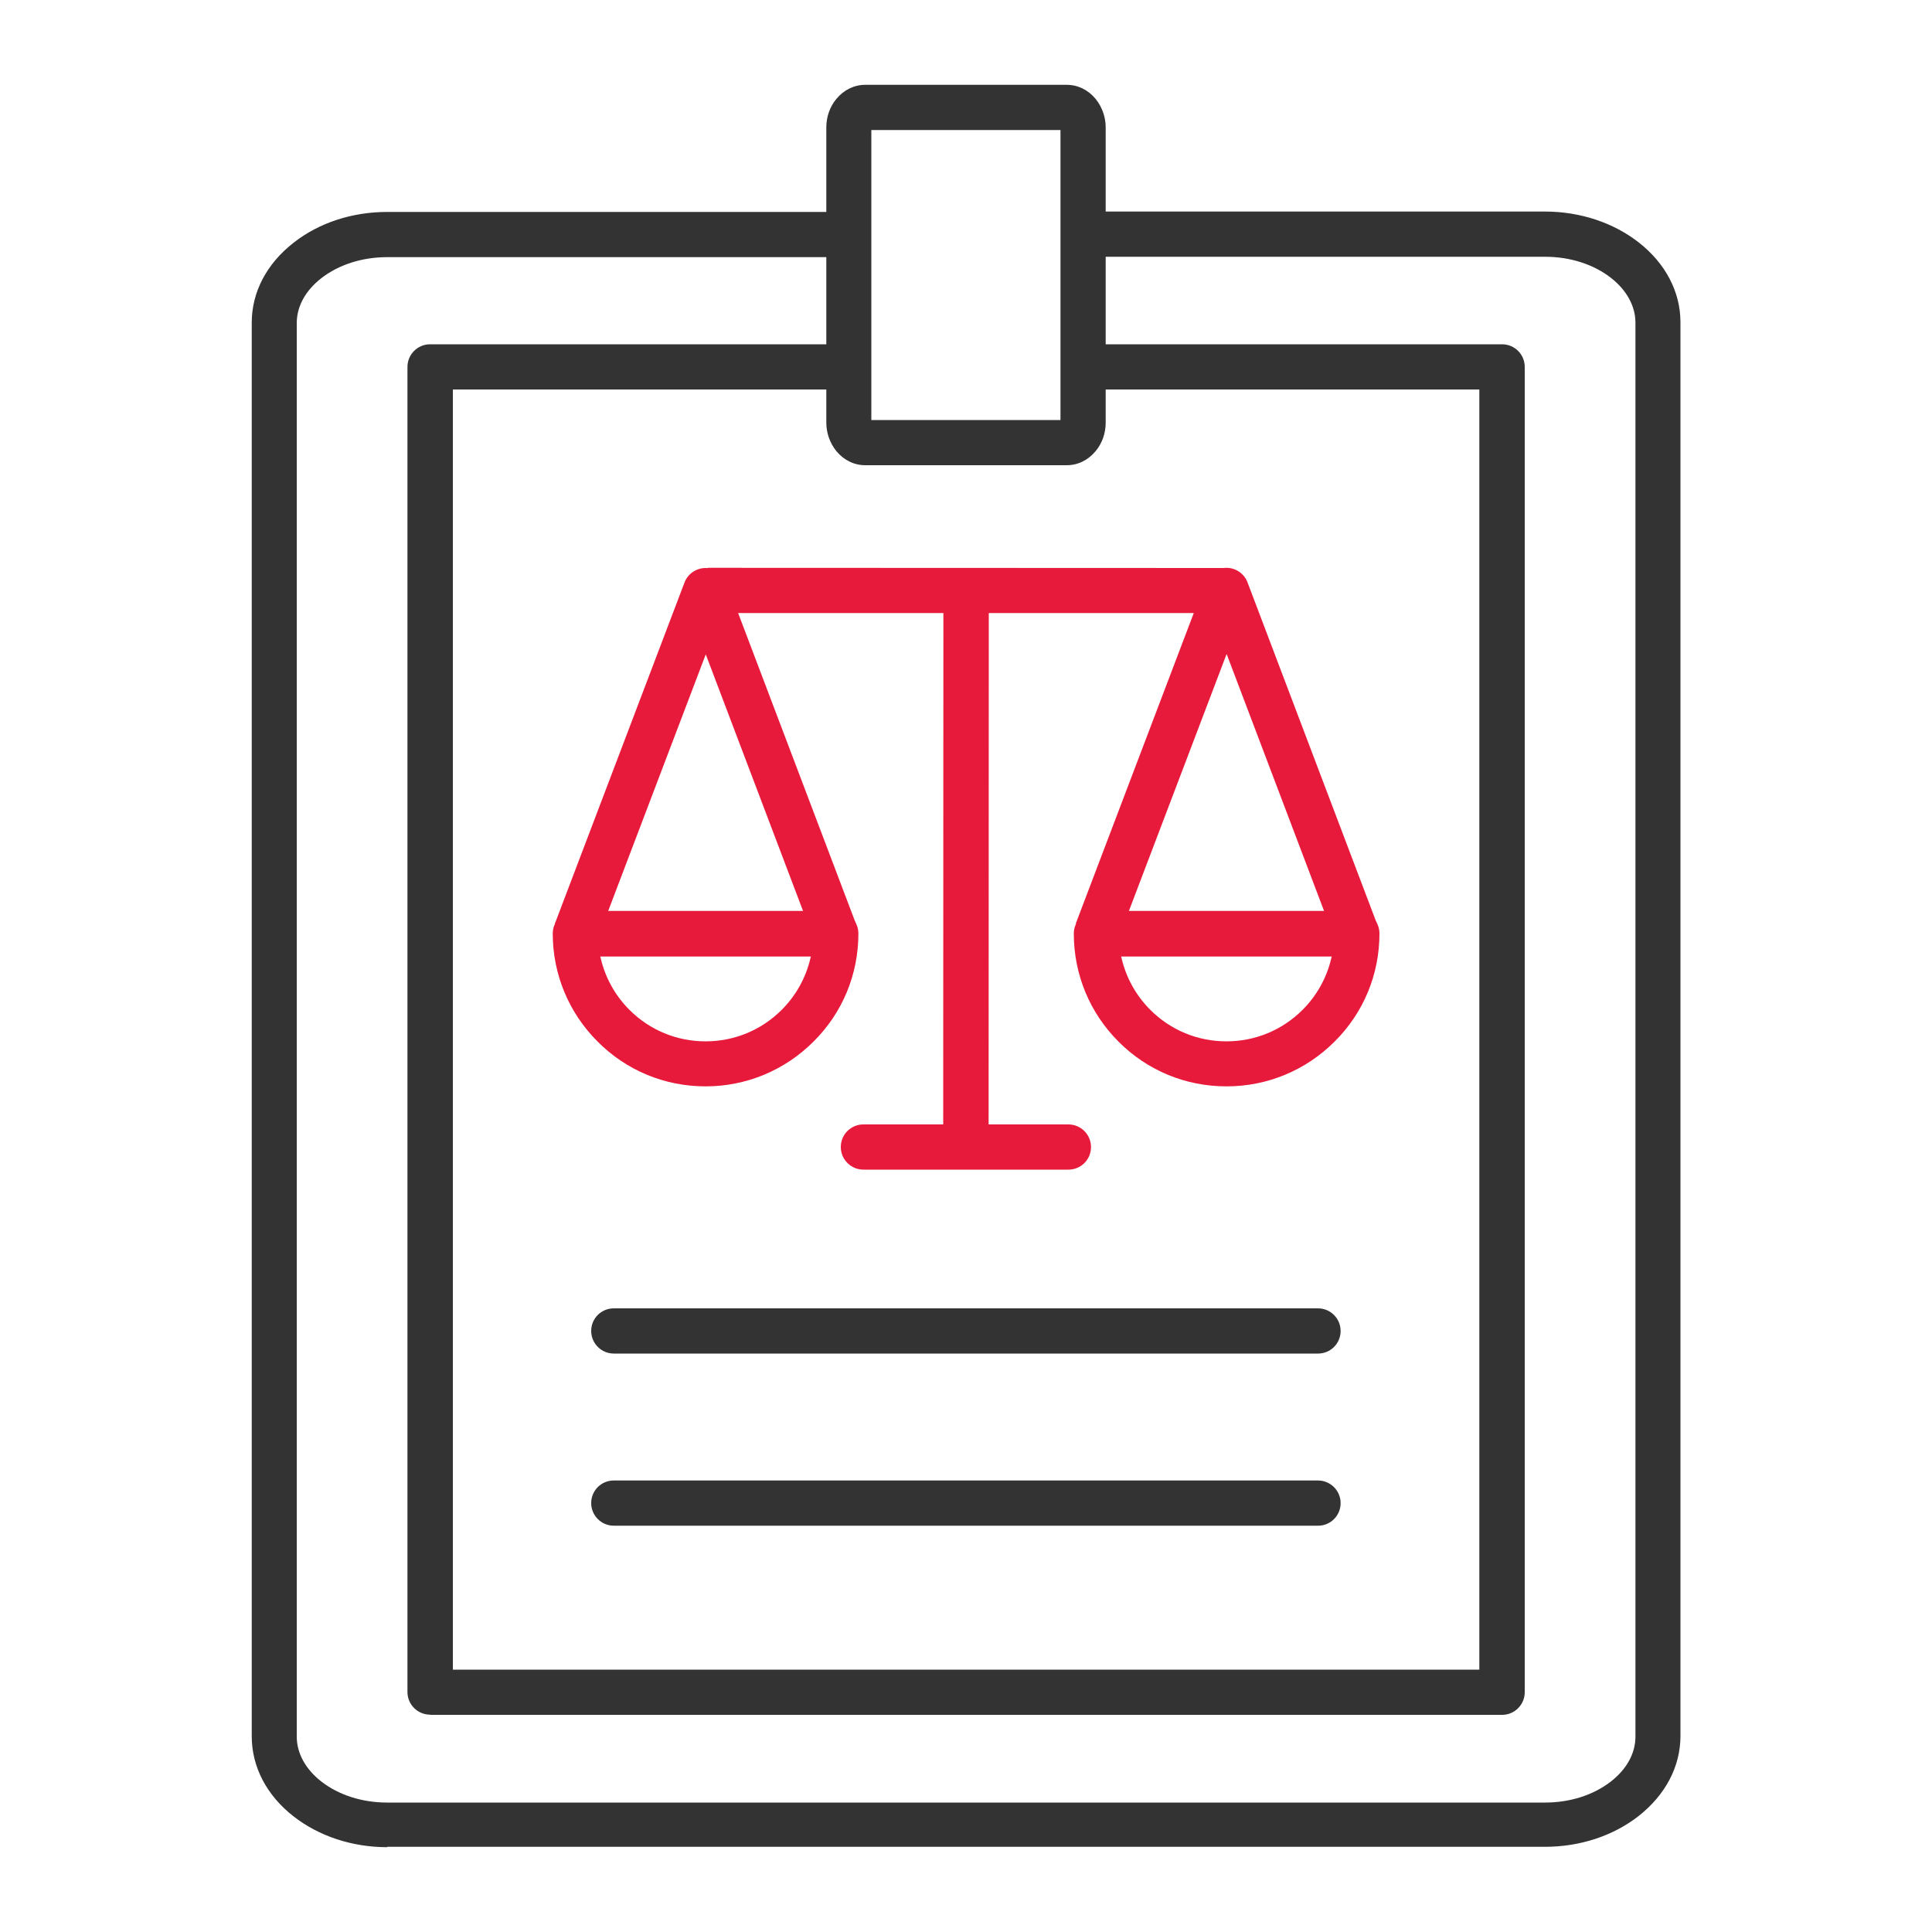
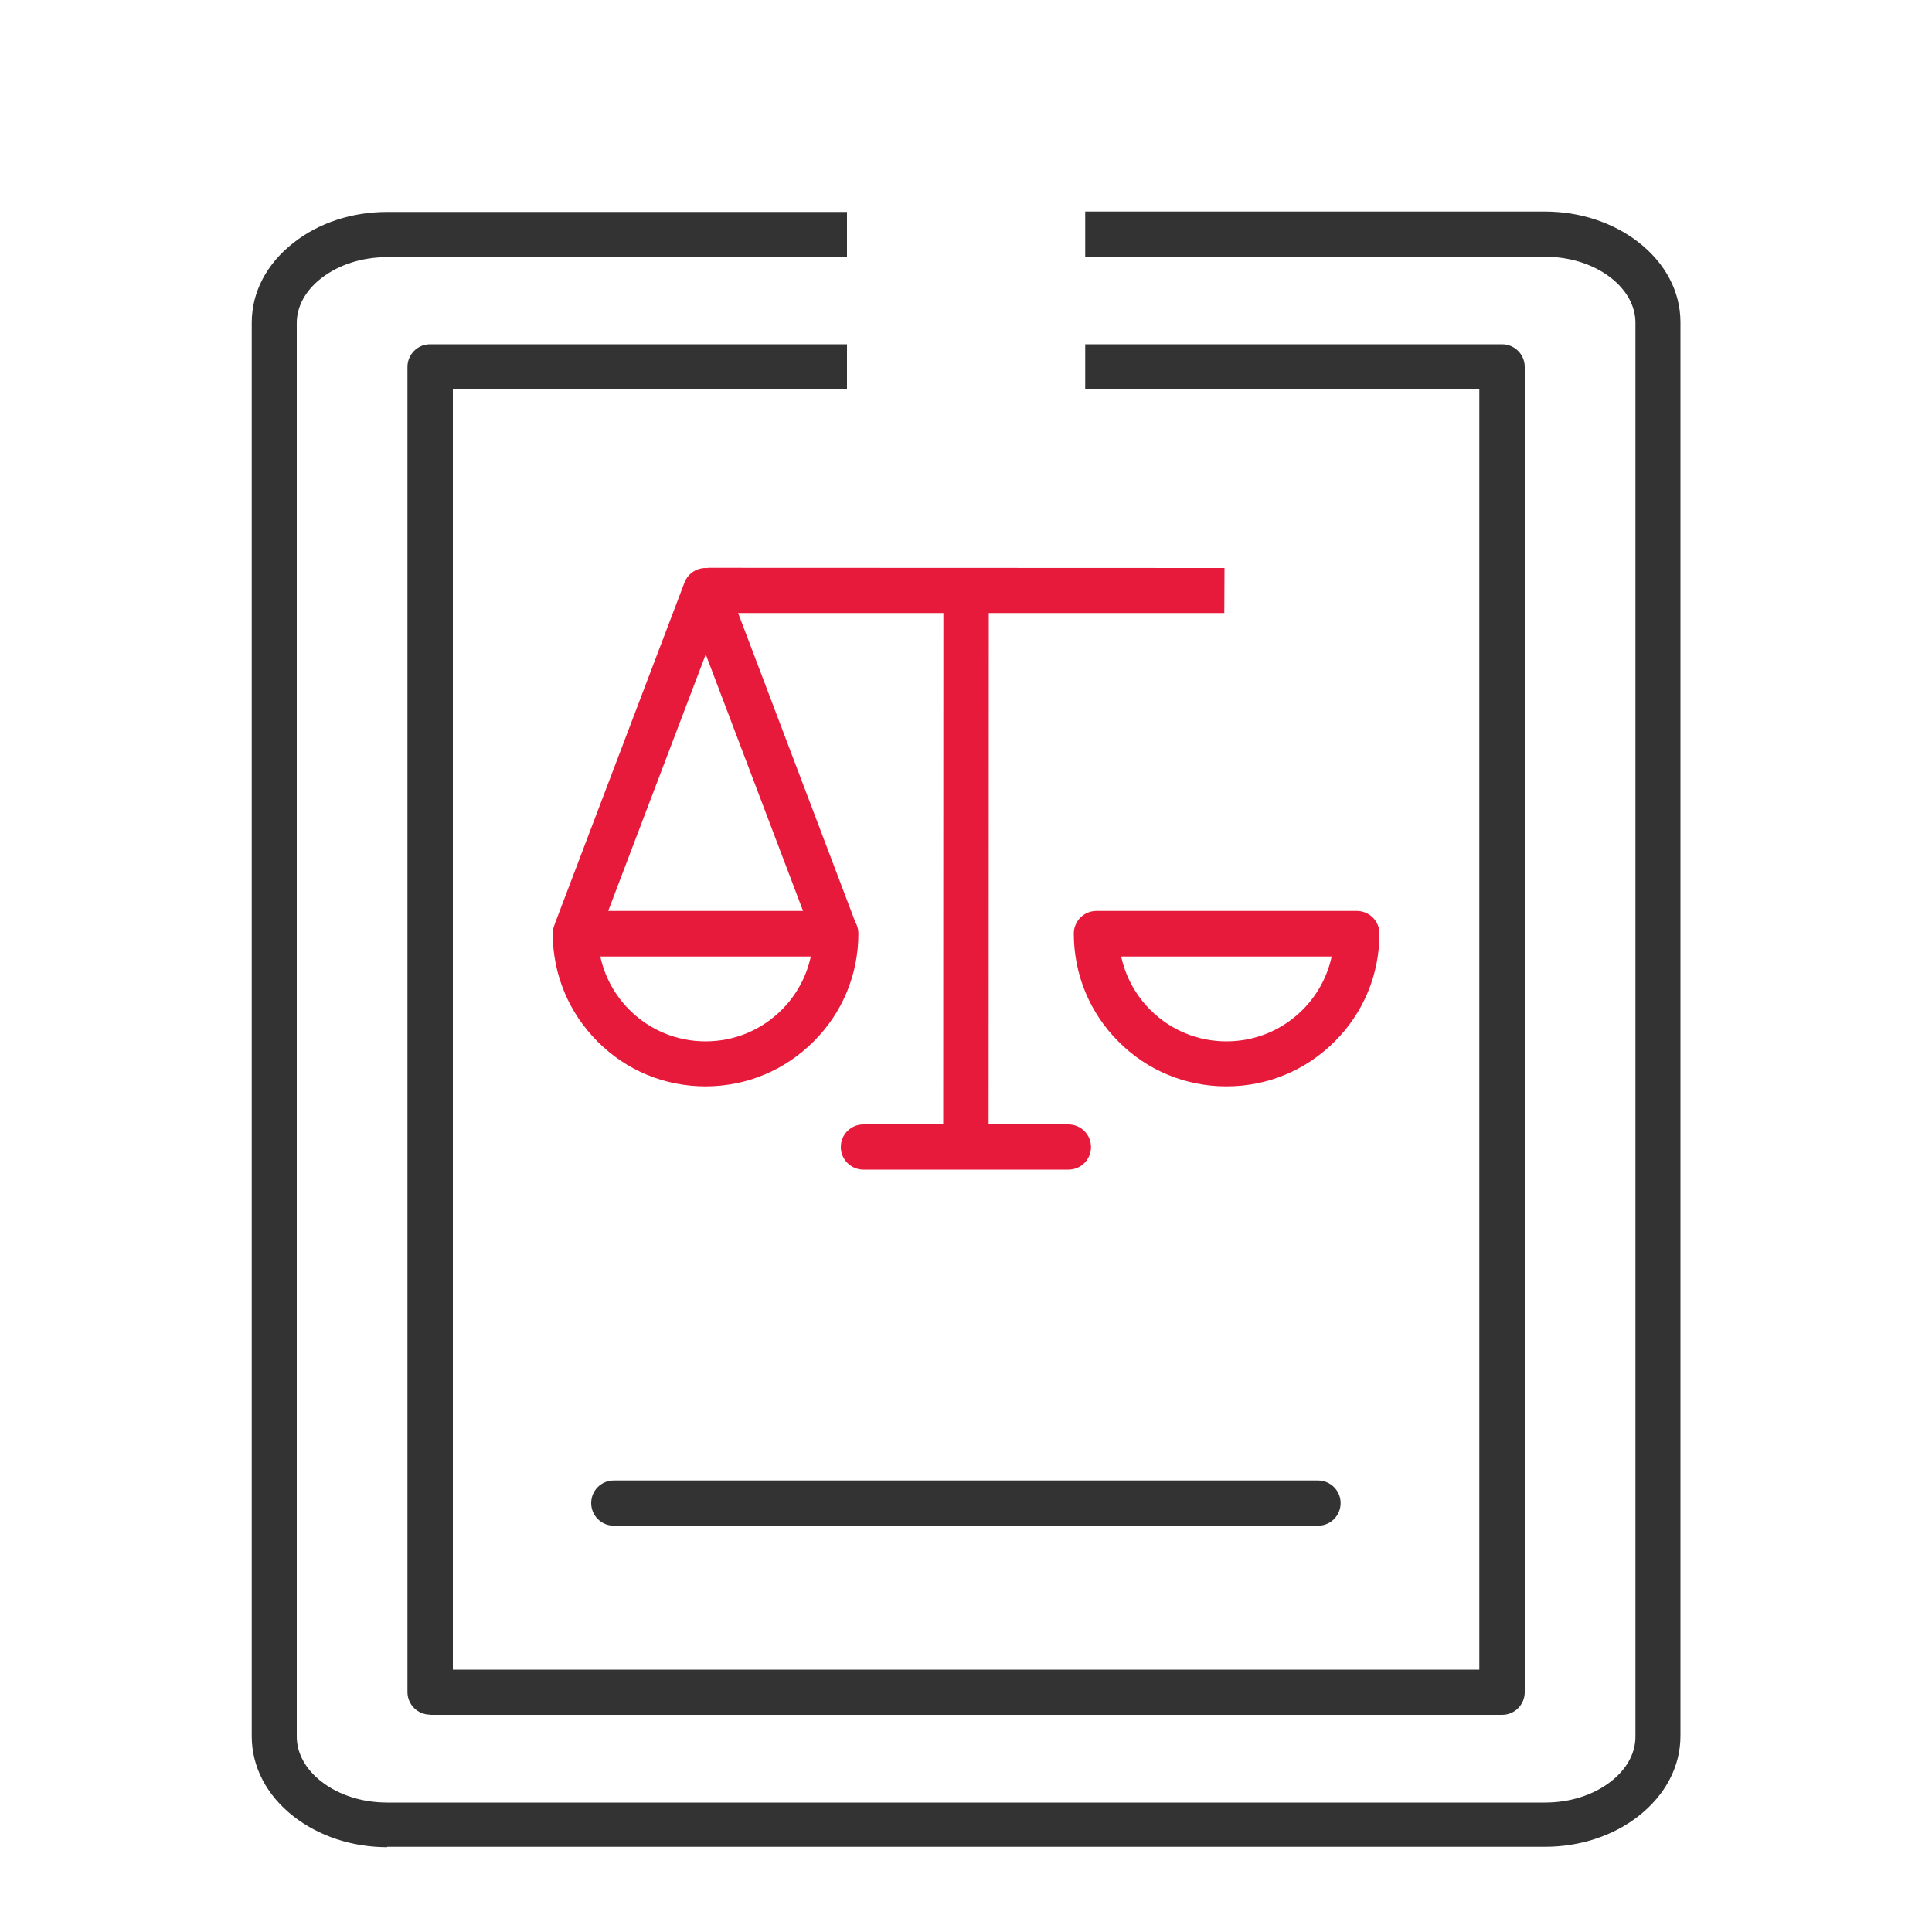
<svg xmlns="http://www.w3.org/2000/svg" id="Layer_1" viewBox="0 0 100 100">
  <defs>
    <style>
      .cls-1 {
        fill: #e81a3b;
      }

      .cls-1, .cls-2 {
        fill-rule: evenodd;
      }

      .cls-2 {
        fill: #333;
      }
    </style>
  </defs>
  <path class="cls-2" d="M20.04,95.61c-1.81,0-3.53-.57-4.84-1.59-1.4-1.09-2.17-2.57-2.17-4.15V16.7c0-1.58.77-3.05,2.17-4.14,1.31-1.03,3.03-1.59,4.84-1.59h23.8v2.34s-23.8,0-23.8,0c-1.3,0-2.51.39-3.41,1.09-.82.64-1.27,1.46-1.27,2.32v73.17c0,.85.45,1.68,1.27,2.32.9.7,2.11,1.09,3.41,1.09h59.93c1.3,0,2.51-.39,3.41-1.09.82-.64,1.27-1.46,1.27-2.32V16.7c0-.85-.45-1.68-1.27-2.32-.9-.7-2.11-1.09-3.41-1.09h-23.8v-2.34s23.8,0,23.8,0c1.81,0,3.53.57,4.84,1.59,1.4,1.09,2.17,2.57,2.17,4.14v73.17c0,1.58-.77,3.05-2.17,4.15-1.32,1.03-3.04,1.59-4.84,1.59H20.04Z" />
  <path class="cls-2" d="M22.26,88.75c-.64,0-1.17-.52-1.17-1.17V18.99c0-.64.52-1.17,1.17-1.17h21.58v2.34s-20.4,0-20.4,0v66.26s53.13,0,53.13,0V20.16s-20.4,0-20.4,0v-2.34s21.58,0,21.58,0c.64,0,1.17.52,1.17,1.17v68.6c0,.64-.52,1.17-1.17,1.17H22.26Z" />
-   <path class="cls-2" d="M44.79,24.08c-.58,0-1.11-.26-1.5-.73-.33-.41-.52-.93-.52-1.47V6.59c0-.54.18-1.06.52-1.47.39-.47.92-.73,1.5-.73h10.42c.58,0,1.11.26,1.5.73.33.41.52.93.52,1.47v15.29c0,.54-.18,1.06-.52,1.47-.39.47-.92.73-1.5.73h-10.42ZM45.11,21.74h9.78s0-15.01,0-15.01h-9.79s0,15.01,0,15.01Z" />
  <path class="cls-1" d="M36.52,56.23c-2.11,0-4.1-.82-5.59-2.32-1.49-1.49-2.32-3.48-2.32-5.59,0-.64.52-1.17,1.17-1.17h13.48c.64,0,1.17.52,1.17,1.17,0,2.11-.82,4.1-2.32,5.59-1.49,1.49-3.48,2.32-5.59,2.32ZM31.1,49.63c.24,1,.75,1.91,1.48,2.64,1.05,1.05,2.45,1.63,3.94,1.63s2.89-.58,3.94-1.63c.73-.73,1.24-1.64,1.48-2.64l.03-.12h-10.9s.03.12.03.12Z" />
  <path class="cls-1" d="M28.72,47.81l6.71-17.66c.17-.45.61-.75,1.09-.75.14,0,.28.03.41.08.31.12.56.36.68.68l6.7,17.67-2.18.81-5.6-14.77-5.62,14.78-2.18-.83Z" />
  <path class="cls-1" d="M63.48,56.23c-2.11,0-4.1-.82-5.59-2.32-1.49-1.49-2.31-3.48-2.31-5.59,0-.64.52-1.17,1.17-1.17h13.48c.64,0,1.17.52,1.17,1.17,0,2.11-.82,4.1-2.32,5.59-1.49,1.49-3.48,2.32-5.59,2.32ZM58.06,49.63c.24,1,.75,1.91,1.48,2.64,1.05,1.05,2.45,1.63,3.94,1.63s2.89-.58,3.94-1.63c.73-.73,1.24-1.64,1.48-2.64l.03-.12h-10.9s.03.12.03.12Z" />
-   <path class="cls-1" d="M55.68,47.81l6.71-17.66c.12-.31.37-.56.68-.68.13-.05.27-.08.41-.08.48,0,.92.3,1.09.75l6.7,17.67-2.18.81-5.6-14.77-5.62,14.78-2.18-.83Z" />
  <path class="cls-1" d="M44.69,60.54c-.64,0-1.17-.52-1.17-1.17s.52-1.17,1.17-1.17h10.61c.64,0,1.17.52,1.17,1.17s-.52,1.17-1.17,1.17h-10.61Z" />
  <polygon class="cls-1" points="36.62 31.73 36.63 29.39 63.38 29.4 63.37 31.73 36.62 31.73" />
  <polygon class="cls-1" points="48.82 59.26 48.83 30.66 51.18 30.67 51.17 59.26 48.82 59.26" />
-   <path class="cls-2" d="M31.77,70.06c-.64,0-1.17-.52-1.17-1.17s.52-1.17,1.17-1.17h36.45c.64,0,1.17.52,1.17,1.17s-.52,1.17-1.17,1.17H31.77Z" />
  <path class="cls-2" d="M31.77,78.97c-.64,0-1.17-.52-1.17-1.17s.52-1.17,1.17-1.17h36.45c.64,0,1.17.52,1.17,1.17s-.52,1.17-1.17,1.17H31.77Z" />
</svg>